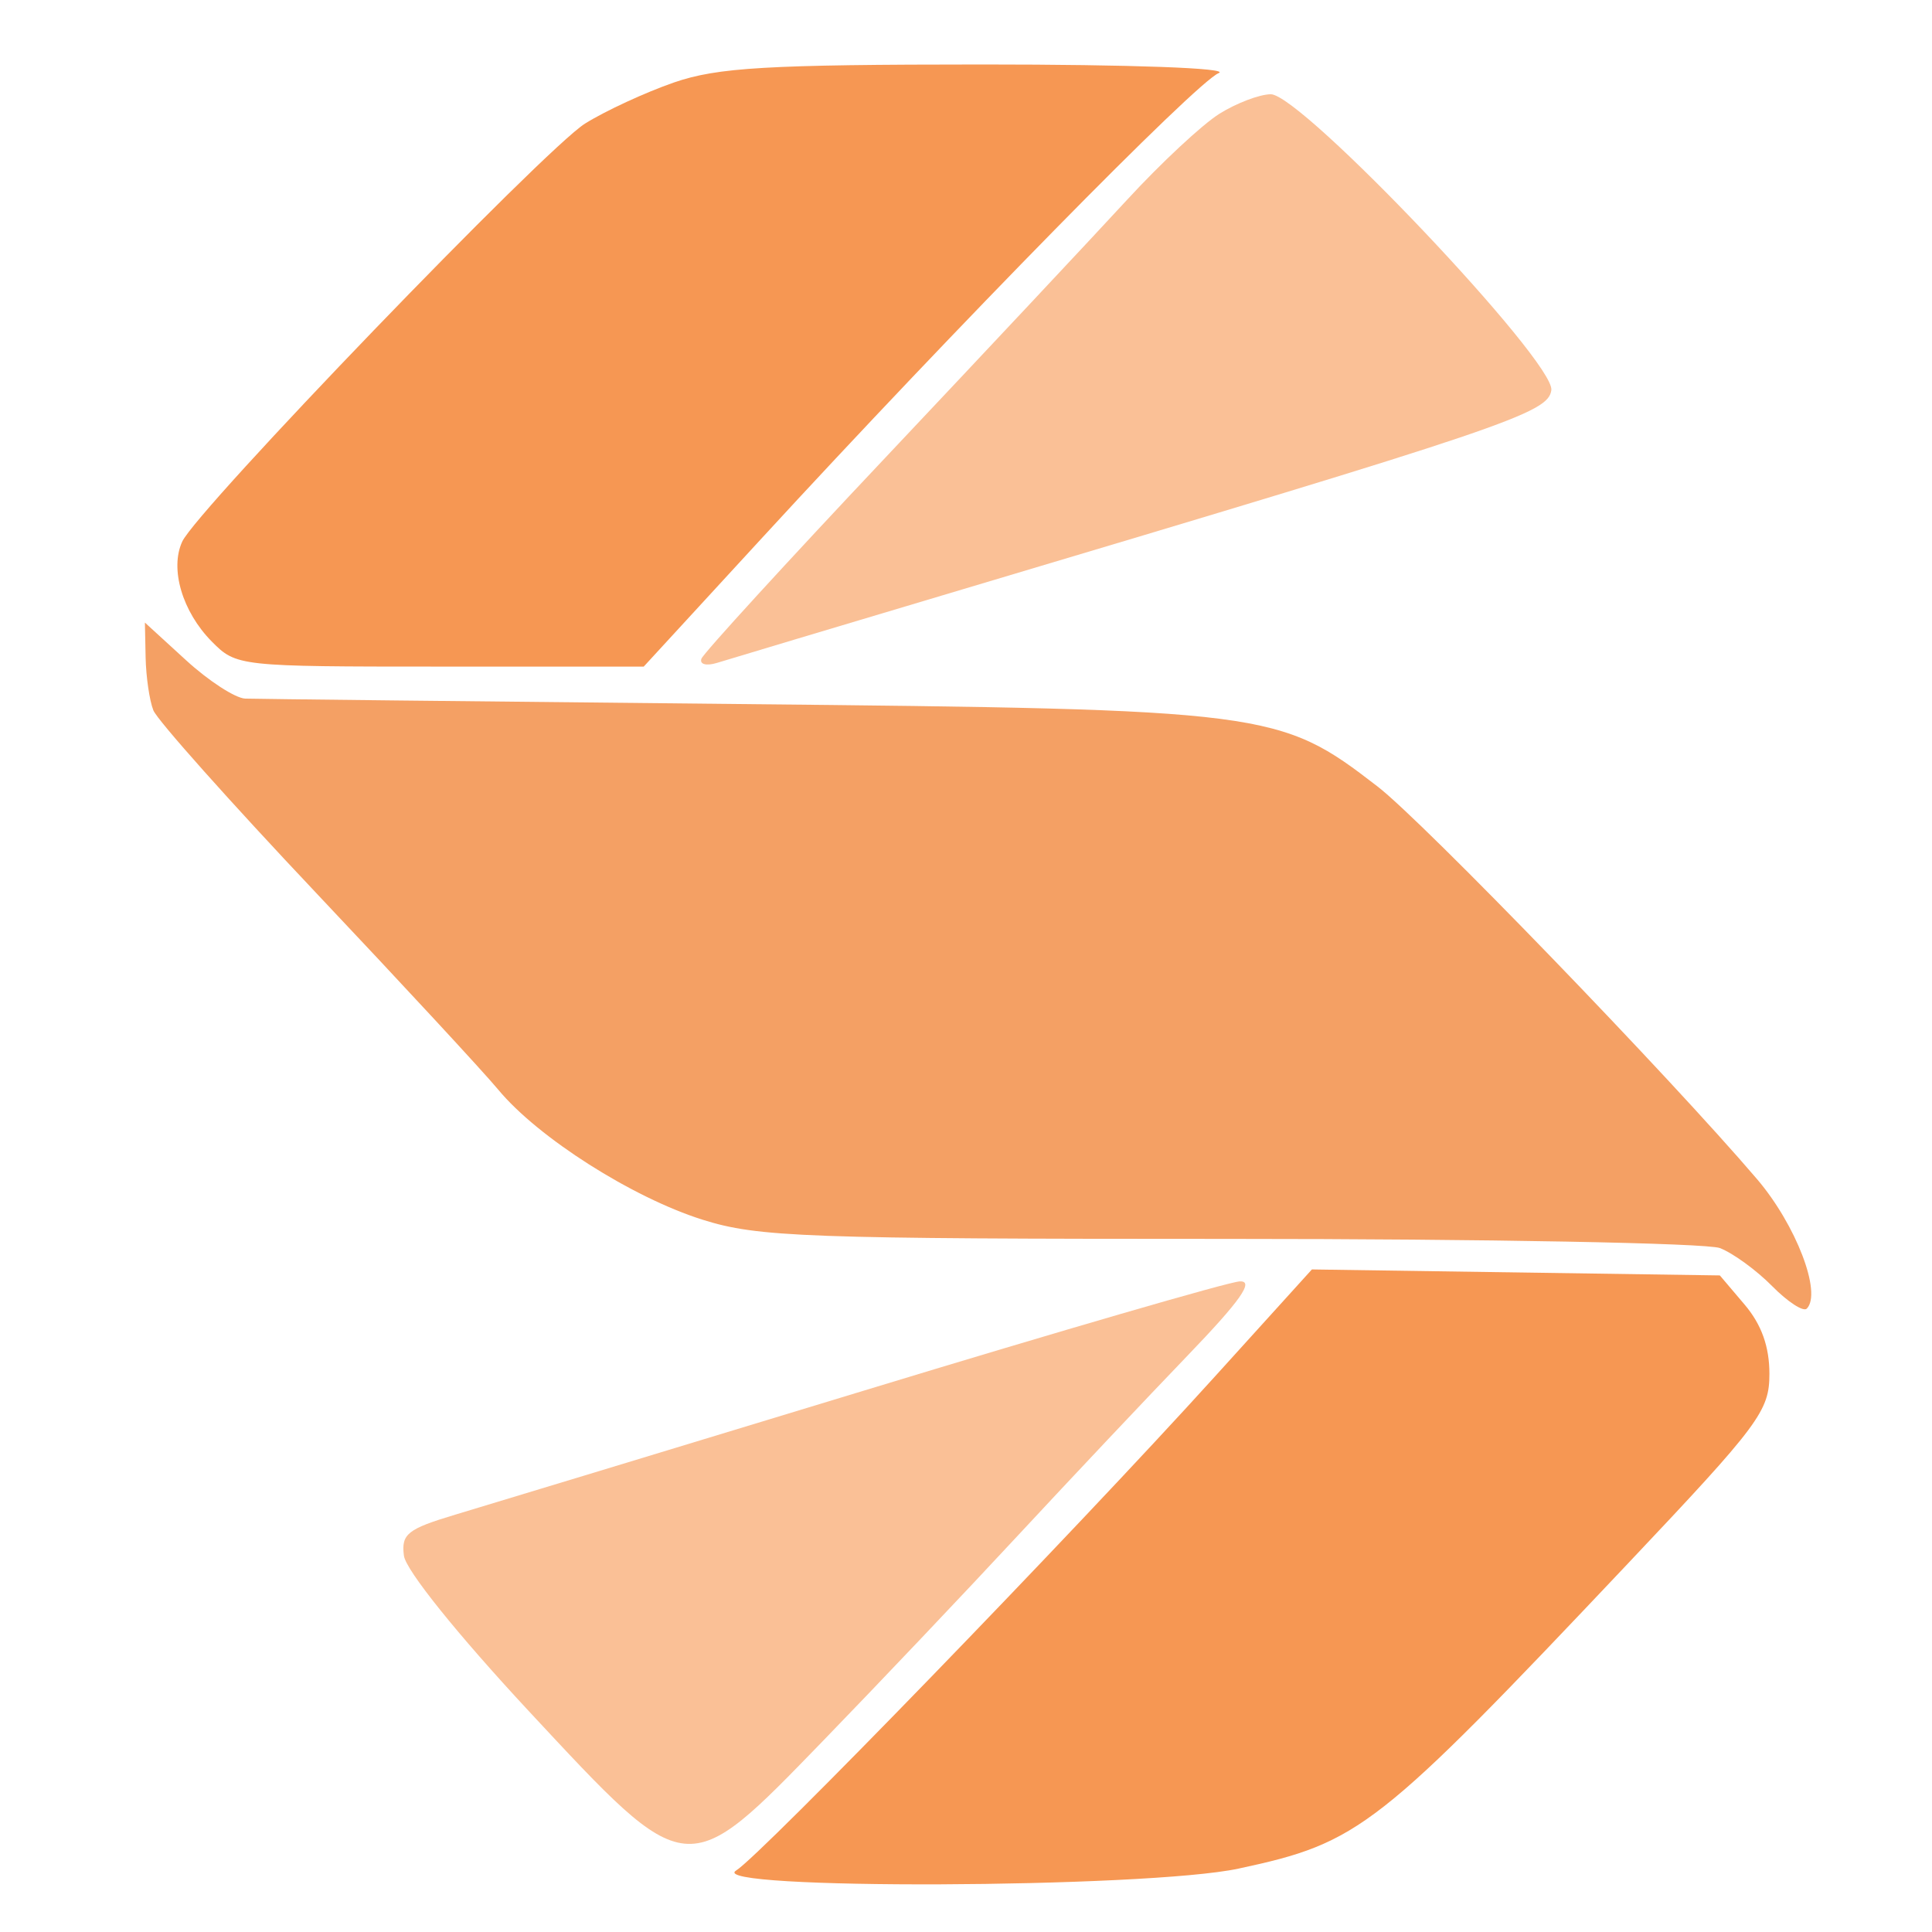
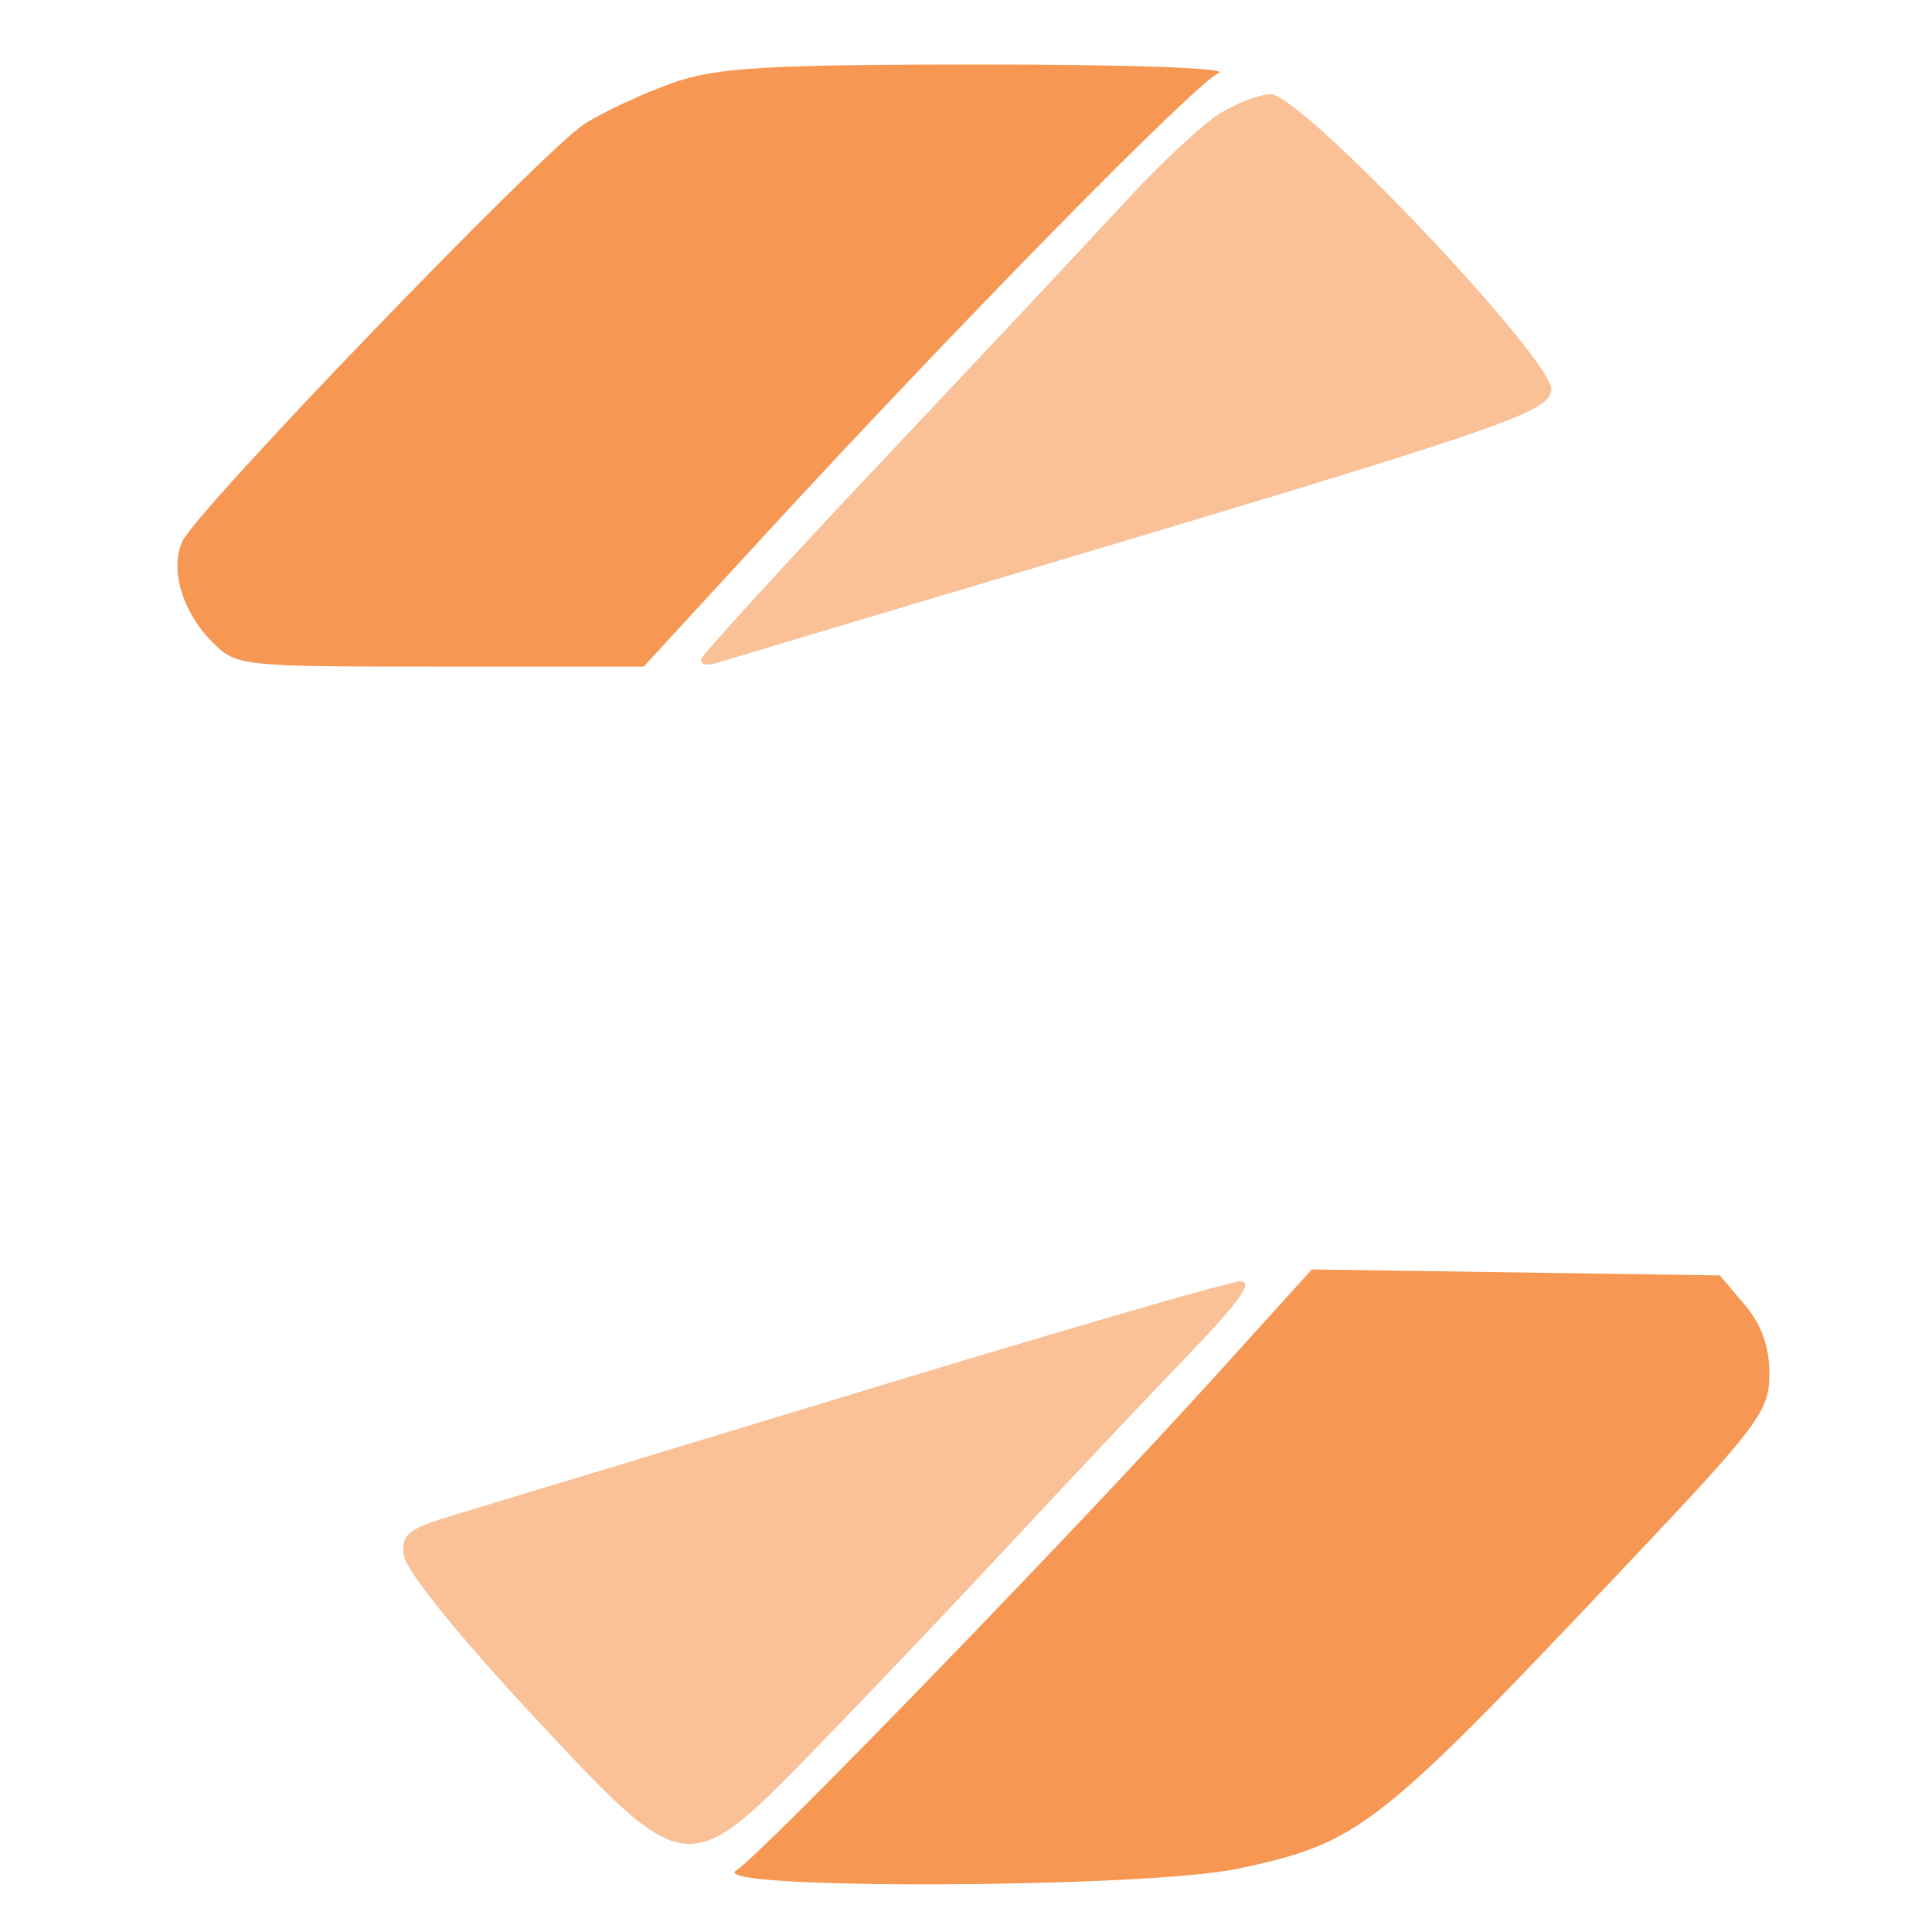
<svg xmlns="http://www.w3.org/2000/svg" width="32" height="32" viewBox="0 0 32 32" fill="none">
-   <path d="M2.412 10.893C2.419 11.212 2.476 11.604 2.54 11.765C2.603 11.926 3.813 13.283 5.228 14.781C6.643 16.279 8.005 17.75 8.254 18.05C8.912 18.843 10.472 19.835 11.636 20.202C12.558 20.492 13.336 20.52 20.37 20.52C24.617 20.52 28.27 20.589 28.487 20.672C28.704 20.756 29.093 21.039 29.352 21.302C29.611 21.564 29.869 21.732 29.926 21.675C30.181 21.417 29.747 20.286 29.103 19.531C27.646 17.824 23.575 13.612 22.817 13.027C21.19 11.771 21.019 11.749 12.219 11.661C7.896 11.618 4.225 11.577 4.061 11.571C3.897 11.564 3.457 11.279 3.082 10.936L2.4 10.312L2.412 10.893Z" fill="#F4A064" />
  <path d="M20.123 22.799C17.782 25.385 12.589 30.742 12.193 30.981C11.654 31.306 18.982 31.278 20.514 30.95C22.523 30.519 22.802 30.3 26.97 25.89C29.144 23.59 29.307 23.371 29.307 22.755C29.307 22.303 29.176 21.938 28.896 21.608L28.486 21.125L21.729 21.026L20.123 22.799Z" fill="#F69753" />
  <path d="M14.322 23.029C11.09 24.012 8.039 24.938 7.542 25.087C6.748 25.325 6.644 25.408 6.69 25.767C6.721 26.007 7.579 27.073 8.761 28.344C11.409 31.189 11.353 31.183 13.634 28.832C14.53 27.908 15.984 26.376 16.864 25.428C17.744 24.48 19.006 23.143 19.667 22.456C20.549 21.539 20.78 21.211 20.533 21.224C20.348 21.233 17.553 22.045 14.322 23.029Z" fill="#FAC096" />
  <path d="M11.163 1.366C10.69 1.53 10.027 1.836 9.69 2.047C9.021 2.465 3.26 8.444 3.018 8.971C2.81 9.423 3.02 10.132 3.507 10.625C3.914 11.036 3.952 11.041 7.29 11.041H10.662L12.603 8.93C15.845 5.403 19.812 1.364 20.185 1.211C20.387 1.128 18.729 1.068 16.28 1.068C12.699 1.069 11.886 1.117 11.163 1.366Z" fill="#F69753" />
  <path d="M20.196 1.885C19.915 2.061 19.229 2.7 18.671 3.306C18.113 3.912 16.312 5.833 14.669 7.575C13.025 9.317 11.653 10.818 11.618 10.91C11.584 11.003 11.699 11.034 11.874 10.98C12.049 10.925 13.878 10.378 15.938 9.763C24.965 7.072 25.642 6.843 25.695 6.463C25.762 5.995 21.551 1.554 21.047 1.561C20.86 1.563 20.477 1.709 20.196 1.885Z" fill="#FAC096" />
</svg>